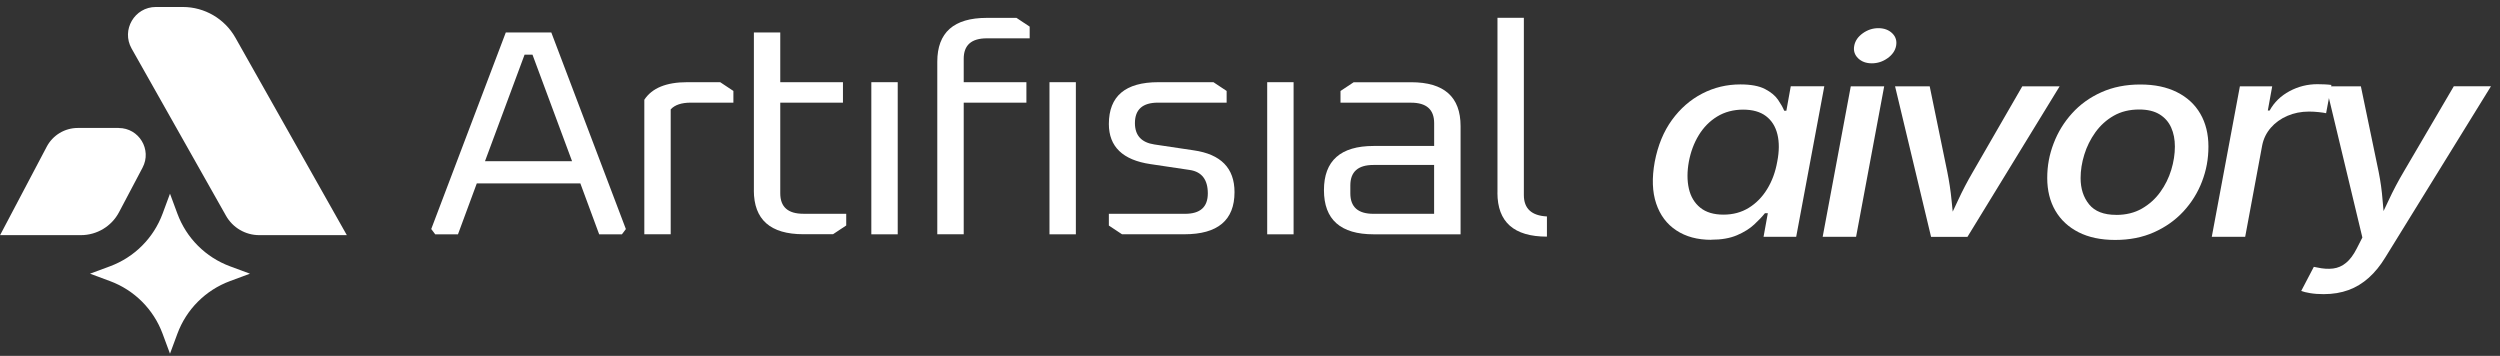
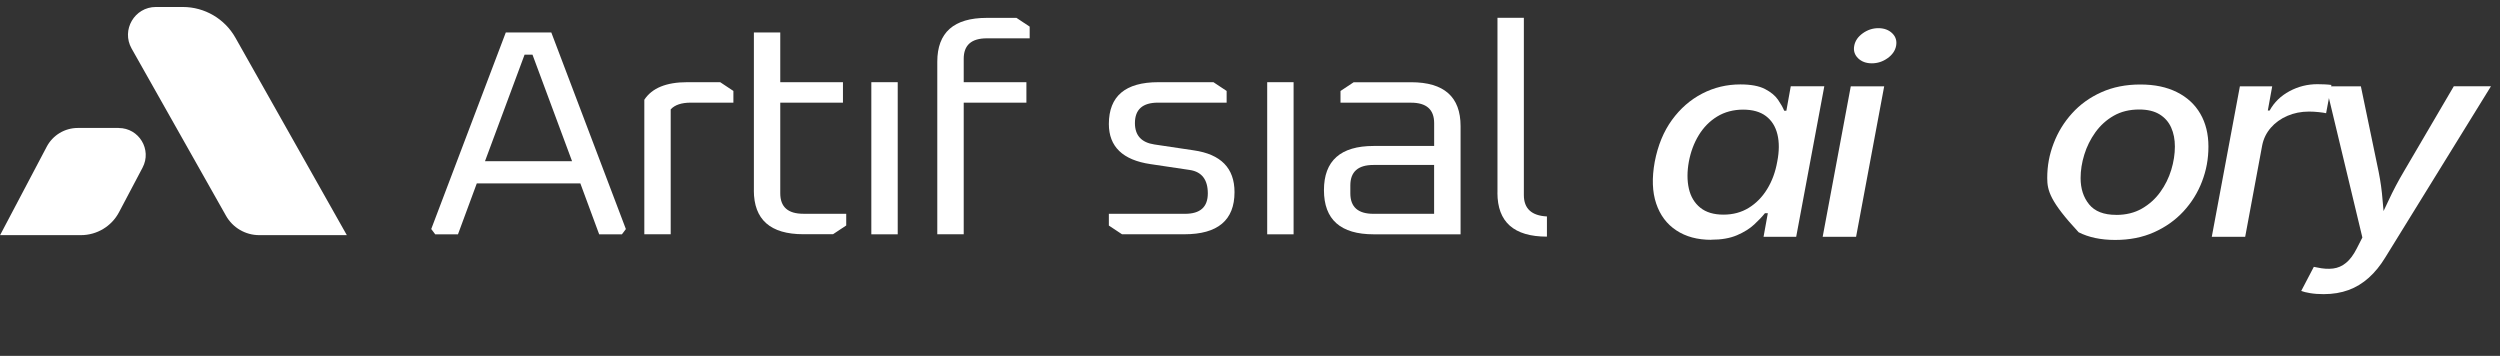
<svg xmlns="http://www.w3.org/2000/svg" width="274" height="39" viewBox="0 0 274 39" fill="none">
  <rect x="0" y="0" width="274" height="39" fill="#333333" stroke="none" />
  <g clip-path="url(#clip0_1_4633)">
    <path d="M187.548 26.283C186.038 26.283 184.766 25.94 183.723 25.249C182.679 24.563 181.944 23.578 181.517 22.306C181.089 21.033 181.035 19.512 181.358 17.737C181.701 15.938 182.332 14.407 183.246 13.149C184.16 11.891 185.268 10.927 186.564 10.256C187.861 9.585 189.252 9.252 190.743 9.252C191.895 9.252 192.794 9.421 193.44 9.754C194.081 10.087 194.558 10.479 194.871 10.932C195.179 11.384 195.408 11.787 195.552 12.14H195.785L196.267 9.455H199.944L196.863 25.95H193.286L193.753 23.37H193.435C193.147 23.733 192.755 24.145 192.263 24.603C191.771 25.06 191.14 25.453 190.375 25.781C189.61 26.109 188.666 26.273 187.548 26.273V26.283ZM188.894 23.524C189.938 23.524 190.862 23.275 191.667 22.778C192.472 22.281 193.142 21.6 193.679 20.725C194.215 19.855 194.588 18.851 194.787 17.707C195.01 16.569 195.015 15.57 194.802 14.715C194.593 13.86 194.171 13.194 193.545 12.721C192.919 12.249 192.084 12.015 191.041 12.015C189.997 12.015 189.019 12.269 188.194 12.776C187.369 13.283 186.704 13.964 186.182 14.819C185.66 15.674 185.302 16.639 185.099 17.712C184.9 18.806 184.9 19.791 185.099 20.67C185.298 21.55 185.715 22.246 186.346 22.758C186.977 23.27 187.826 23.524 188.889 23.524H188.894Z" fill="white" />
    <path d="M199.765 25.955L202.845 9.46H206.507L203.426 25.955H199.765ZM205.155 6.94C204.524 6.94 204.018 6.751 203.64 6.378C203.262 6.005 203.123 5.553 203.223 5.021C203.322 4.479 203.635 4.022 204.157 3.649C204.678 3.276 205.25 3.087 205.871 3.087C206.492 3.087 207.008 3.276 207.391 3.649C207.773 4.022 207.913 4.479 207.813 5.021C207.714 5.553 207.401 6.005 206.879 6.378C206.358 6.751 205.781 6.94 205.15 6.94H205.155Z" fill="white" />
-     <path d="M211.644 25.955L207.699 9.46H211.495L213.422 18.826C213.631 19.86 213.79 20.894 213.889 21.933C213.989 22.972 214.098 24.001 214.222 25.025H213.139C213.636 24.001 214.128 22.977 214.605 21.943C215.082 20.909 215.623 19.875 216.234 18.831L221.64 9.465H225.733L215.633 25.96H211.639L211.644 25.955Z" fill="white" />
-     <path d="M231.829 26.298C230.264 26.298 228.928 26.019 227.82 25.458C226.712 24.896 225.858 24.105 225.266 23.091C224.675 22.072 224.377 20.879 224.377 19.512C224.377 18.145 224.611 16.937 225.078 15.714C225.545 14.491 226.215 13.393 227.1 12.418C227.979 11.444 229.052 10.673 230.309 10.111C231.566 9.545 232.992 9.261 234.577 9.261C236.161 9.261 237.468 9.54 238.586 10.097C239.704 10.653 240.563 11.444 241.154 12.463C241.746 13.482 242.044 14.685 242.044 16.062C242.044 17.439 241.81 18.667 241.343 19.89C240.876 21.113 240.196 22.206 239.306 23.171C238.412 24.135 237.339 24.896 236.077 25.458C234.82 26.019 233.399 26.298 231.824 26.298H231.829ZM231.929 23.554C233.007 23.554 233.946 23.325 234.751 22.863C235.555 22.4 236.226 21.799 236.763 21.053C237.299 20.312 237.702 19.497 237.97 18.617C238.238 17.737 238.367 16.882 238.367 16.057C238.367 15.282 238.233 14.586 237.96 13.979C237.687 13.368 237.264 12.886 236.688 12.533C236.112 12.18 235.367 12.001 234.457 12.001C233.394 12.001 232.46 12.229 231.66 12.687C230.86 13.144 230.195 13.751 229.653 14.501C229.117 15.252 228.709 16.067 228.441 16.942C228.168 17.817 228.034 18.677 228.034 19.522C228.034 20.67 228.342 21.63 228.968 22.4C229.589 23.166 230.577 23.549 231.929 23.549V23.554Z" fill="white" />
+     <path d="M231.829 26.298C230.264 26.298 228.928 26.019 227.82 25.458C224.675 22.072 224.377 20.879 224.377 19.512C224.377 18.145 224.611 16.937 225.078 15.714C225.545 14.491 226.215 13.393 227.1 12.418C227.979 11.444 229.052 10.673 230.309 10.111C231.566 9.545 232.992 9.261 234.577 9.261C236.161 9.261 237.468 9.54 238.586 10.097C239.704 10.653 240.563 11.444 241.154 12.463C241.746 13.482 242.044 14.685 242.044 16.062C242.044 17.439 241.81 18.667 241.343 19.89C240.876 21.113 240.196 22.206 239.306 23.171C238.412 24.135 237.339 24.896 236.077 25.458C234.82 26.019 233.399 26.298 231.824 26.298H231.829ZM231.929 23.554C233.007 23.554 233.946 23.325 234.751 22.863C235.555 22.4 236.226 21.799 236.763 21.053C237.299 20.312 237.702 19.497 237.97 18.617C238.238 17.737 238.367 16.882 238.367 16.057C238.367 15.282 238.233 14.586 237.96 13.979C237.687 13.368 237.264 12.886 236.688 12.533C236.112 12.18 235.367 12.001 234.457 12.001C233.394 12.001 232.46 12.229 231.66 12.687C230.86 13.144 230.195 13.751 229.653 14.501C229.117 15.252 228.709 16.067 228.441 16.942C228.168 17.817 228.034 18.677 228.034 19.522C228.034 20.67 228.342 21.63 228.968 22.4C229.589 23.166 230.577 23.549 231.929 23.549V23.554Z" fill="white" />
    <path d="M242.411 25.955L245.492 9.46H249.034L248.552 12.115H248.751C249.248 11.21 249.978 10.504 250.932 9.992C251.886 9.48 252.904 9.227 253.992 9.227C254.226 9.227 254.489 9.232 254.782 9.247C255.075 9.261 255.324 9.281 255.522 9.311L254.941 12.408C254.777 12.368 254.509 12.329 254.141 12.289C253.774 12.249 253.416 12.229 253.058 12.229C252.204 12.229 251.414 12.388 250.688 12.701C249.963 13.015 249.357 13.452 248.875 14.009C248.393 14.566 248.08 15.207 247.936 15.933L246.073 25.95H242.411V25.955Z" fill="white" />
    <path d="M252.214 31.886L253.595 29.246L253.977 29.32C254.608 29.459 255.185 29.494 255.706 29.43C256.228 29.365 256.7 29.161 257.127 28.808C257.554 28.46 257.947 27.933 258.3 27.237L258.916 26.029L254.941 9.46H258.752L260.699 18.826C260.908 19.87 261.052 20.904 261.131 21.938C261.211 22.972 261.315 23.996 261.449 25.02H260.317C260.828 23.996 261.325 22.967 261.807 21.928C262.289 20.889 262.835 19.855 263.447 18.821L268.936 9.455H273.01L261.415 28.237C260.883 29.111 260.282 29.847 259.616 30.444C258.95 31.04 258.215 31.488 257.405 31.786C256.595 32.084 255.686 32.238 254.678 32.238C254.136 32.238 253.639 32.204 253.197 32.129C252.755 32.054 252.427 31.975 252.214 31.886Z" fill="white" />
    <path d="M47.262 25.105L55.435 3.559H60.423L68.596 25.105L68.163 25.681H65.669L63.608 20.104H52.255L50.194 25.681H47.7L47.267 25.105H47.262ZM53.155 17.668H62.698L58.361 5.995H57.492L53.155 17.668Z" fill="white" />
    <path d="M70.618 25.681V10.932C71.462 9.649 73.027 9.008 75.317 9.008H78.934L80.38 9.967V11.25H75.715C74.701 11.25 73.966 11.493 73.509 11.986V25.676H70.618V25.681Z" fill="white" />
    <path d="M82.626 20.874V3.559H85.517V9.008H92.388V11.25H85.517V21.187C85.517 22.684 86.362 23.429 88.046 23.429H92.746V24.712L91.3 25.671H88.046C84.429 25.671 82.621 24.071 82.621 20.864L82.626 20.874Z" fill="white" />
    <path d="M95.498 25.681V9.008H98.39V25.681H95.498Z" fill="white" />
    <path d="M102.727 25.681V6.766C102.727 3.559 104.535 1.959 108.152 1.959H111.406L112.852 2.918V4.201H108.152C106.463 4.201 105.623 4.951 105.623 6.443V9.008H112.494V11.25H105.623V25.676H102.732L102.727 25.681Z" fill="white" />
-     <path d="M115.023 25.681V9.008H117.914V25.681H115.023Z" fill="white" />
    <path d="M121.531 24.717V23.434H129.883C131.547 23.434 132.377 22.689 132.377 21.192C132.377 19.696 131.716 18.821 130.389 18.627L126.087 17.986C123.052 17.538 121.531 16.072 121.531 13.591C121.531 10.534 123.34 9.008 126.957 9.008H132.993L134.439 9.967V11.25H126.917C125.228 11.25 124.388 12.001 124.388 13.492C124.388 14.839 125.098 15.62 126.519 15.833L130.822 16.475C133.813 16.902 135.303 18.428 135.303 21.058C135.303 24.135 133.47 25.676 129.808 25.676H122.972L121.526 24.717H121.531Z" fill="white" />
    <path d="M138.885 25.681V9.008H141.777V25.681H138.885Z" fill="white" />
    <path d="M150.565 25.681C146.924 25.681 145.105 24.066 145.105 20.839C145.105 17.613 146.924 15.997 150.565 15.997H157.183V13.497C157.183 12.001 156.338 11.255 154.654 11.255H146.919V9.972L148.364 9.013H154.654C158.271 9.013 160.079 10.614 160.079 13.82V25.681H150.57H150.565ZM147.997 21.192C147.997 22.689 148.841 23.434 150.525 23.434H157.178V18.08H150.525C148.836 18.08 147.997 18.831 147.997 20.322V21.187V21.192Z" fill="white" />
    <path d="M164.123 21.128V1.954H167.015V21.381C167.015 22.858 167.859 23.638 169.544 23.723V25.935C165.927 25.935 164.118 24.334 164.118 21.128H164.123Z" fill="white" />
-     <path d="M25.209 30.807L27.395 29.996L25.209 29.186C22.536 28.197 20.429 26.089 19.441 23.415L18.631 21.227L17.821 23.415C16.832 26.089 14.726 28.197 12.053 29.186L9.867 29.996L12.053 30.807C14.726 31.796 16.832 33.904 17.821 36.578L18.631 38.766L19.441 36.578C20.429 33.904 22.536 31.796 25.209 30.807Z" fill="white" />
    <path d="M17.081 0.766H20.037C22.422 0.766 24.627 2.053 25.8 4.131L38.012 25.771H28.408C26.903 25.771 25.512 24.96 24.771 23.648L14.423 5.319C13.275 3.286 14.746 0.766 17.081 0.766Z" fill="white" />
    <path d="M13.007 14.024H8.526C7.1 14.024 5.788 14.814 5.122 16.077L0.01 25.771H8.873C10.622 25.771 12.232 24.802 13.047 23.255L15.625 18.374C16.669 16.4 15.238 14.029 13.007 14.029V14.024Z" fill="white" />
  </g>
  <defs>
    <clipPath id="clip0_1_4633">
      <rect width="273" height="38" fill="white" transform="translate(0.01 0.766)" />
    </clipPath>
  </defs>
</svg>